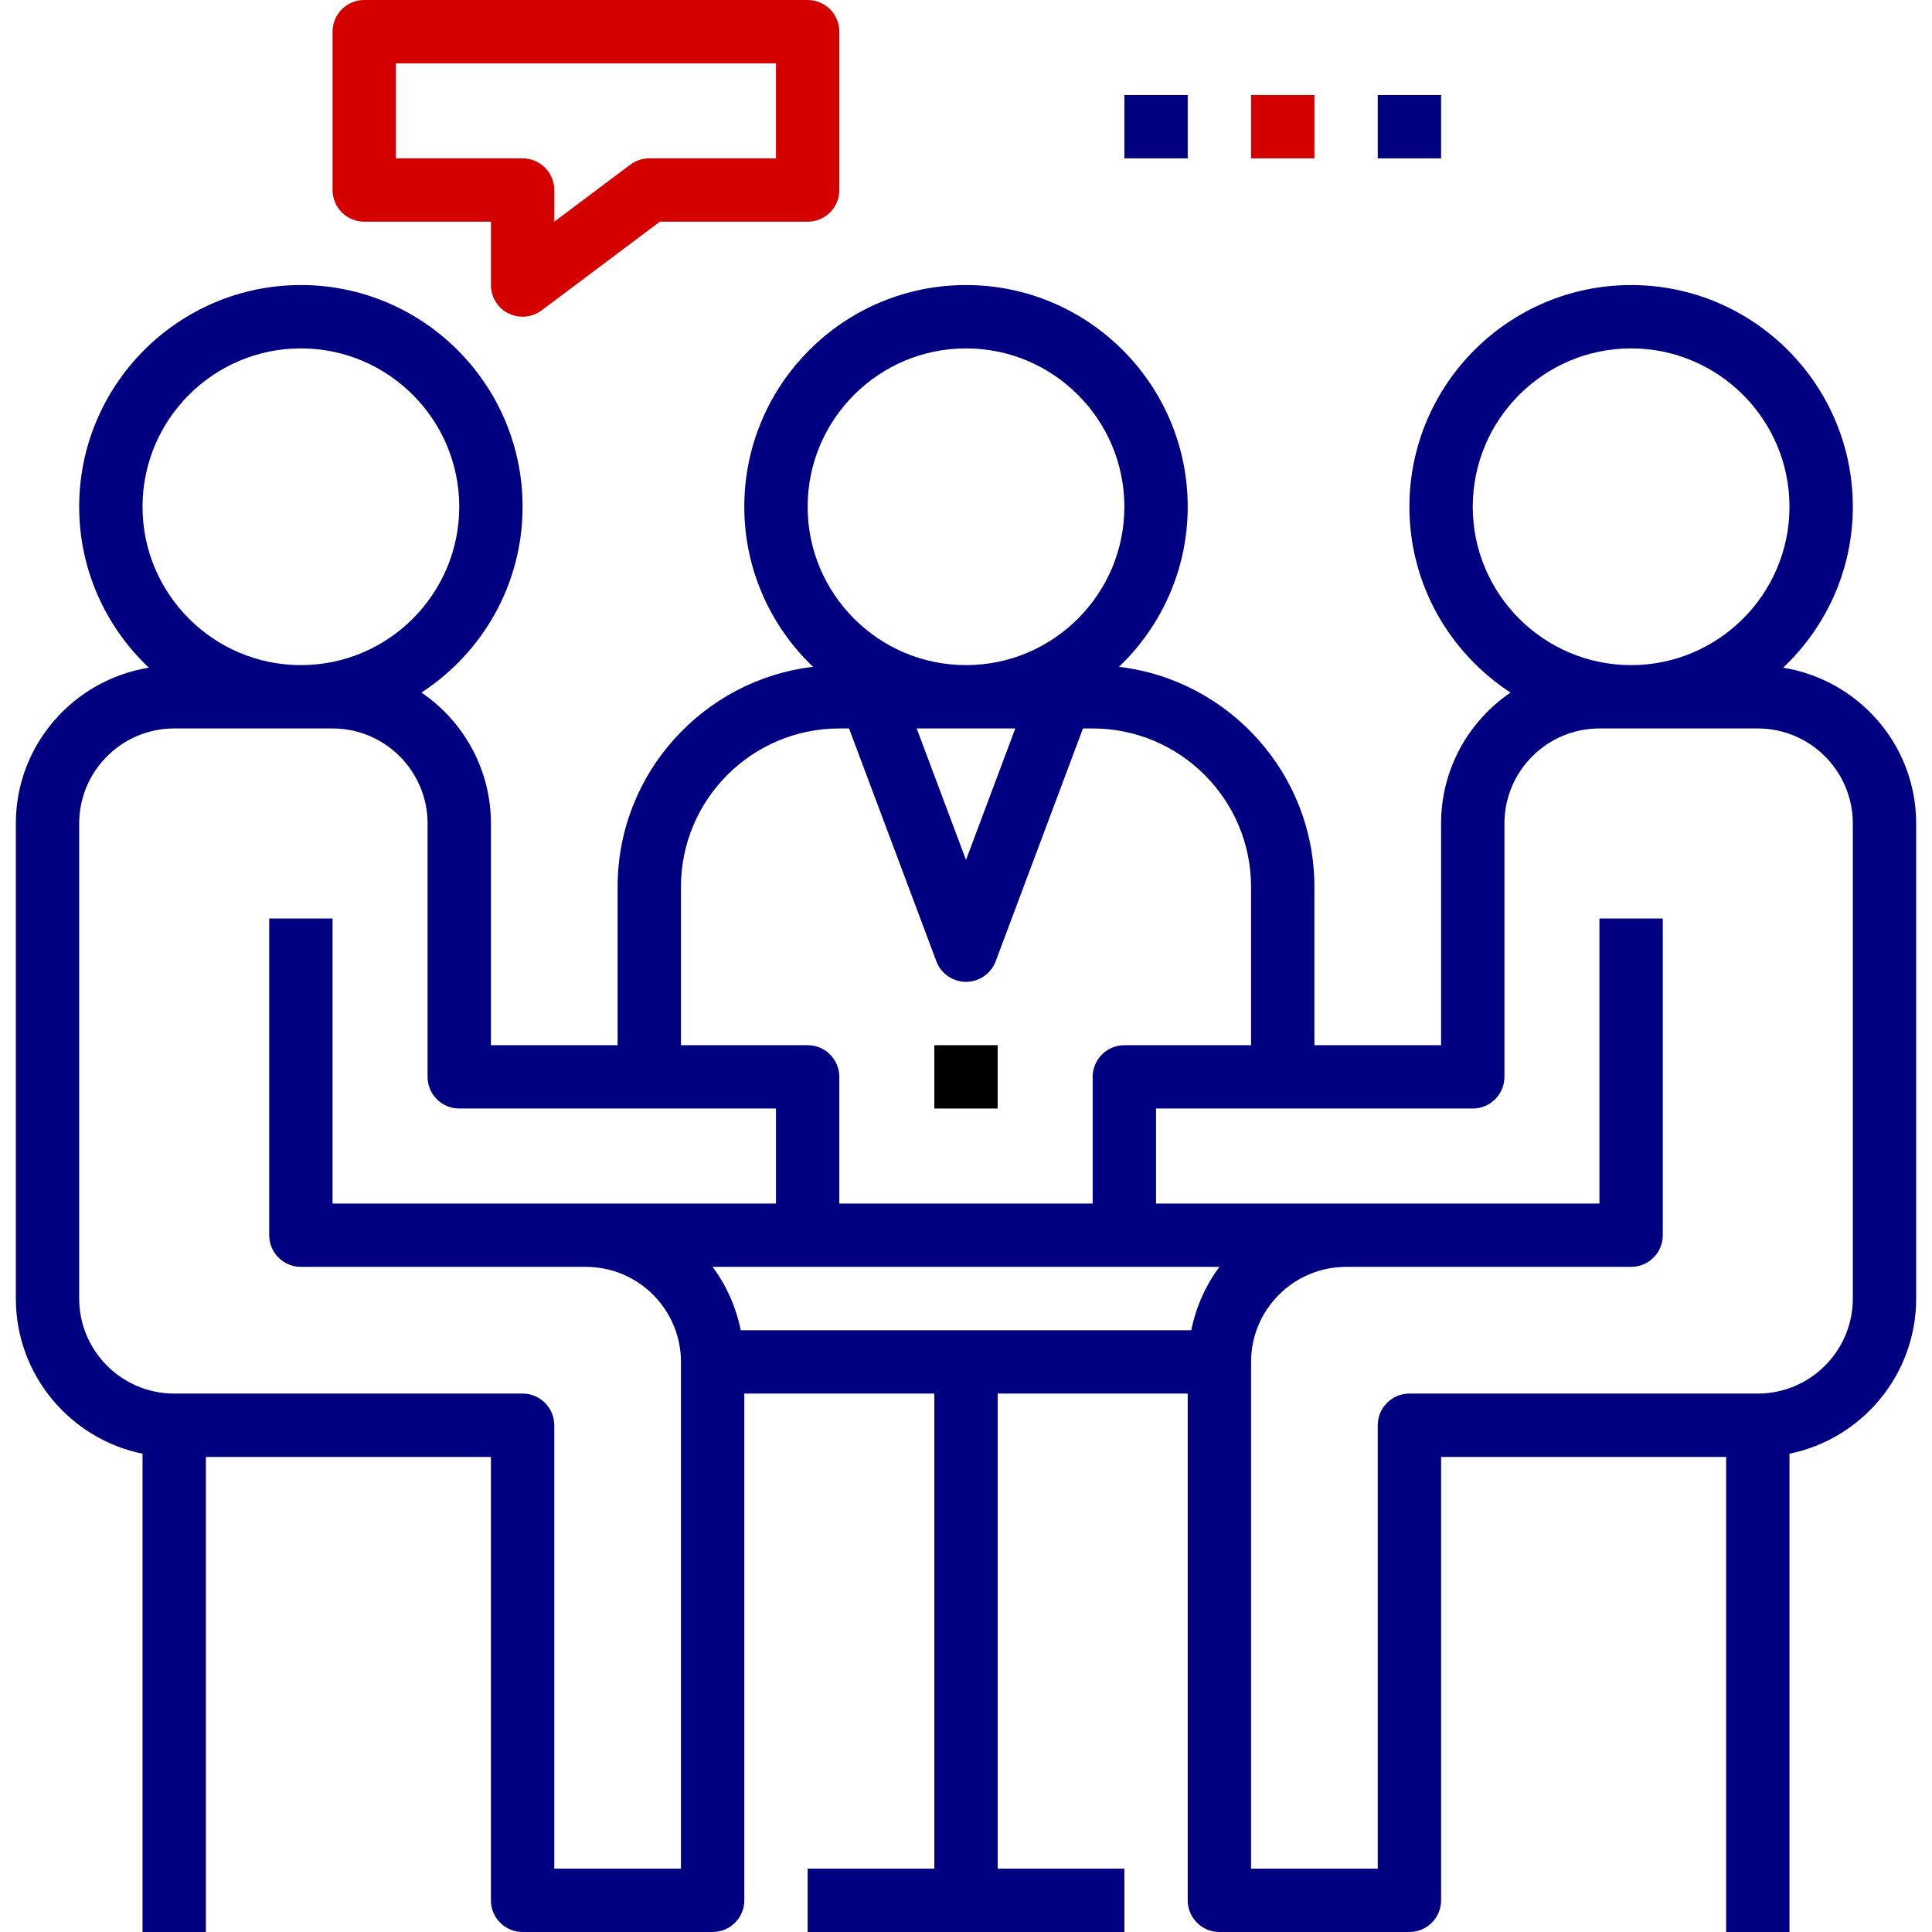
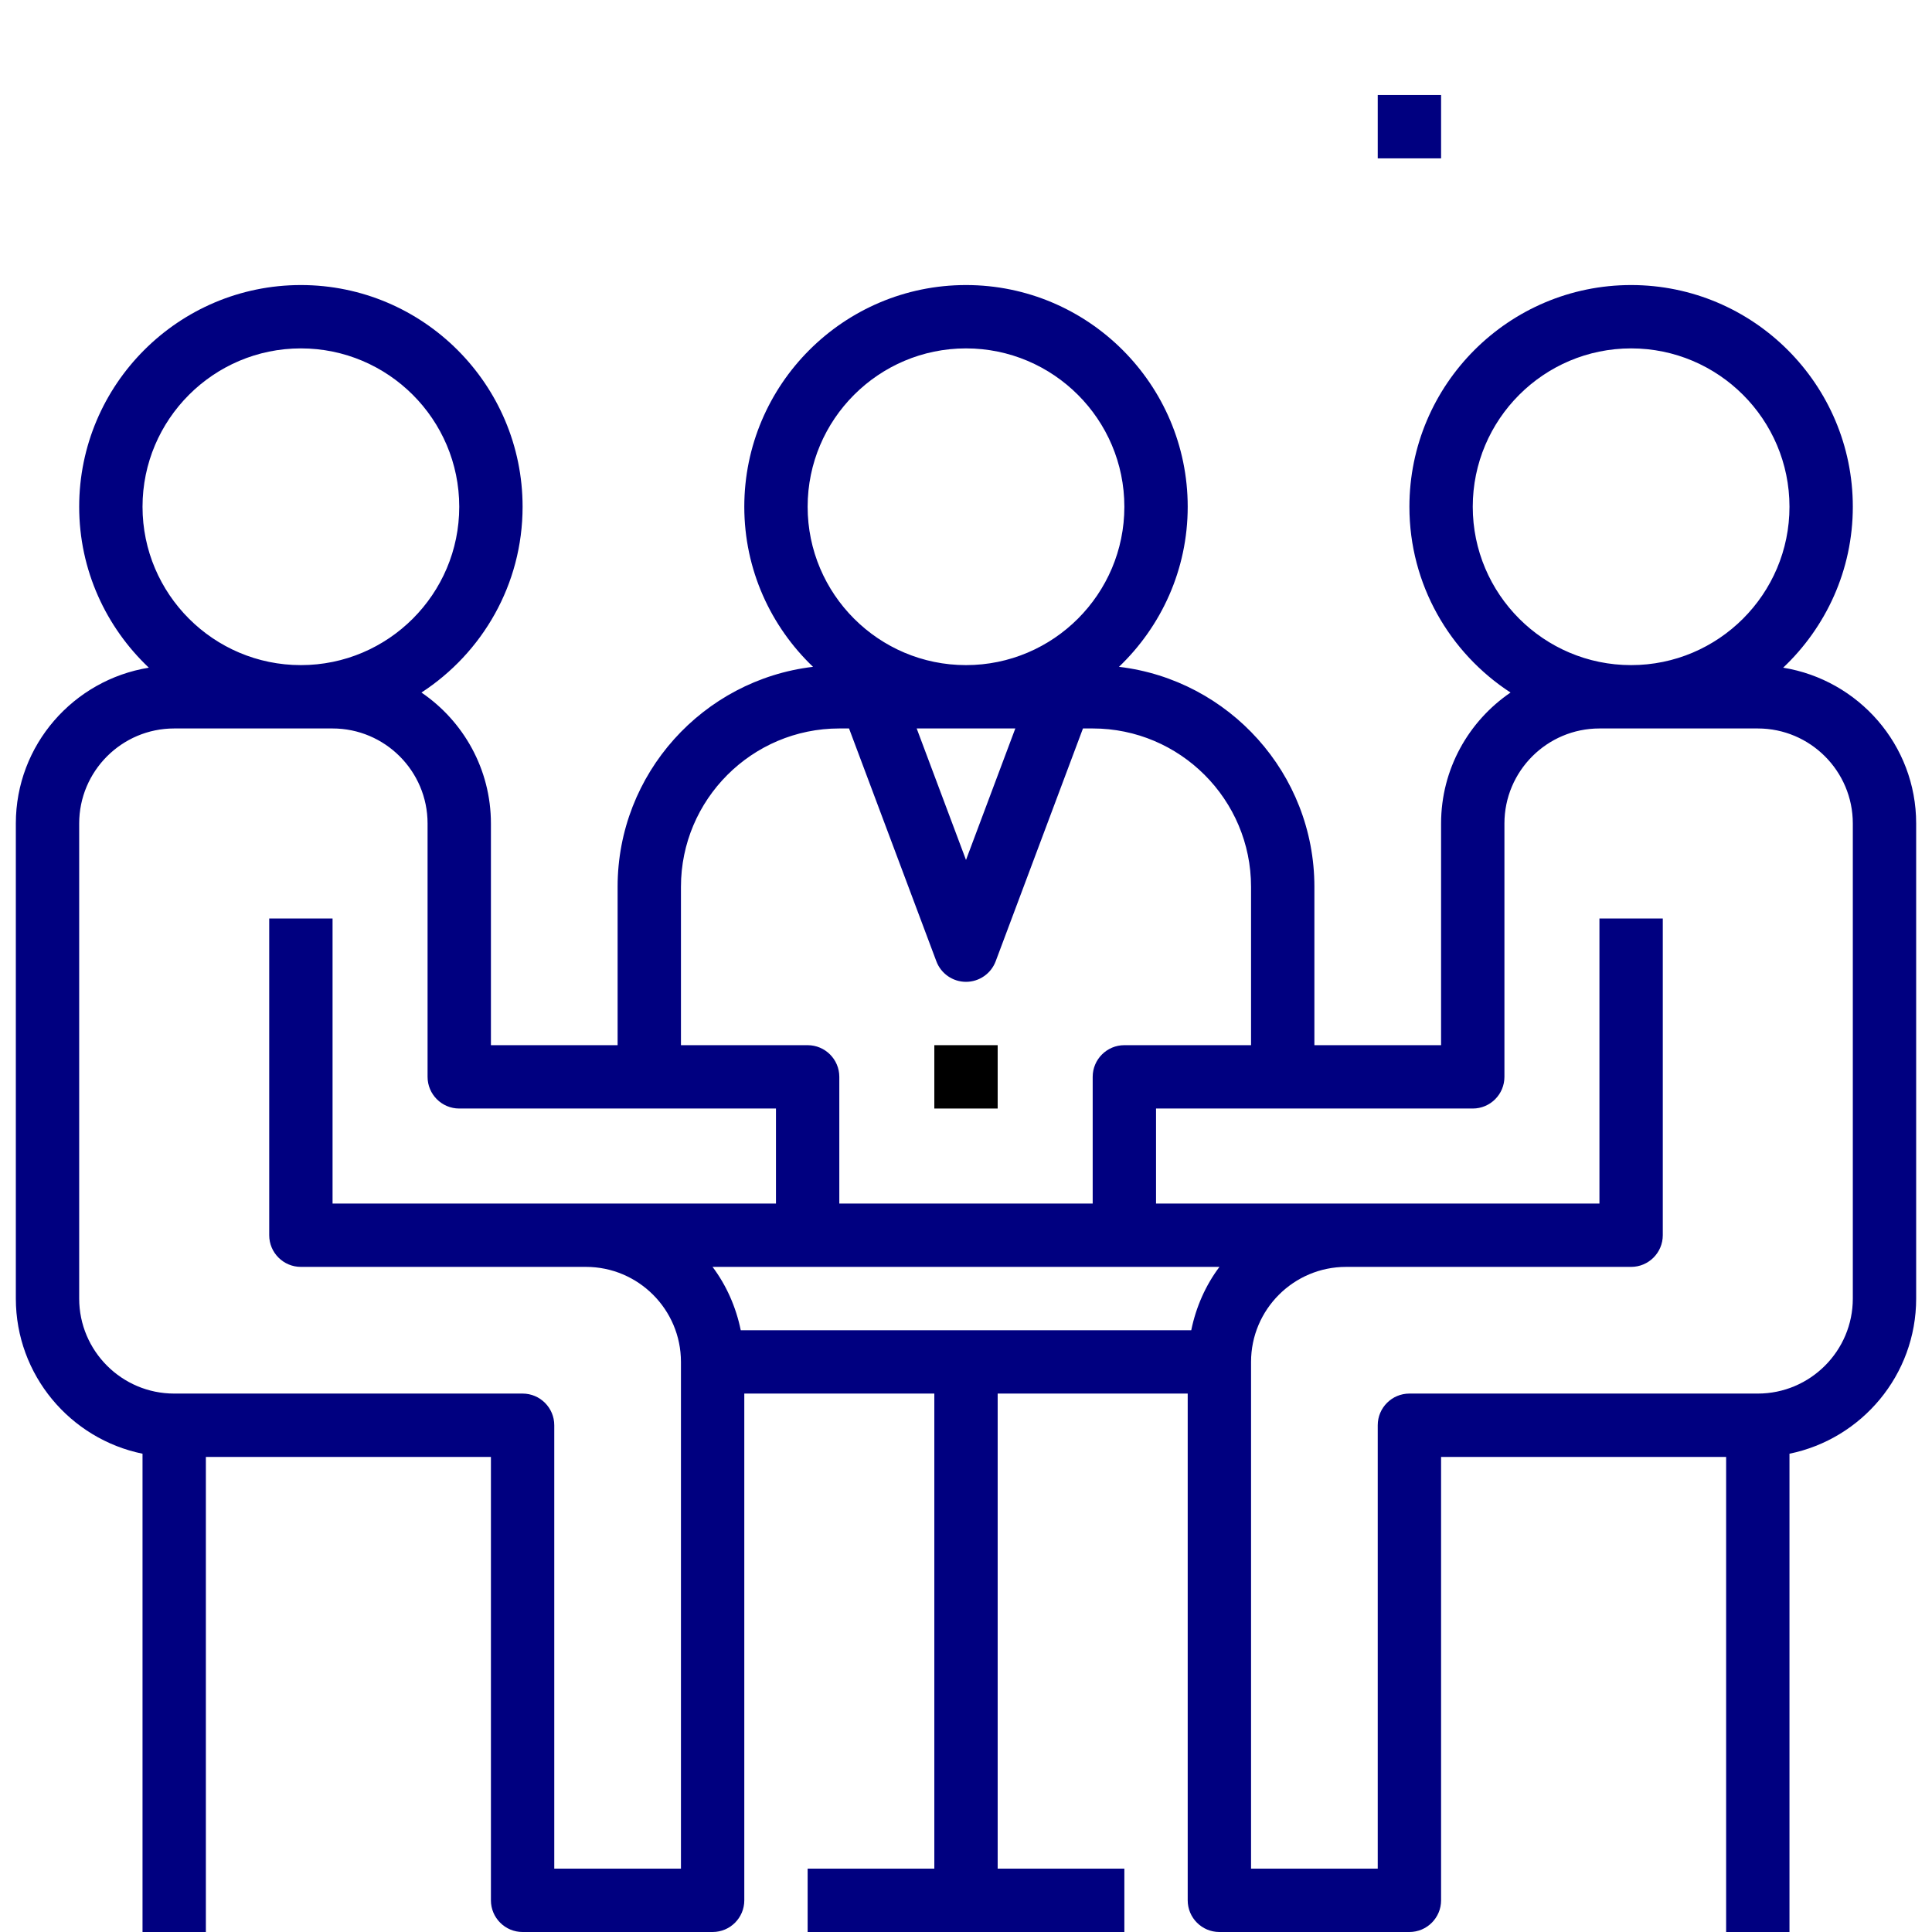
<svg xmlns="http://www.w3.org/2000/svg" xmlns:ns1="http://www.inkscape.org/namespaces/inkscape" xmlns:ns2="http://sodipodi.sourceforge.net/DTD/sodipodi-0.dtd" ns1:version="1.0 (4035a4fb49, 2020-05-01)" ns2:docname="meeting.svg" xml:space="preserve" style="enable-background:new 0 0 488 488;" viewBox="0 0 488 488" y="0px" x="0px" id="Capa_1" version="1.1">
  <defs id="defs71">















	

	

	

	

	

	
</defs>
  <ns2:namedview ns1:current-layer="Capa_1" ns1:window-maximized="1" ns1:window-y="-8" ns1:window-x="-8" ns1:cy="244" ns1:cx="244" ns1:zoom="1.0570172" showgrid="false" id="namedview69" ns1:window-height="705" ns1:window-width="1366" ns1:pageshadow="2" ns1:pageopacity="0" guidetolerance="10" gridtolerance="10" objecttolerance="10" borderopacity="1" bordercolor="#666666" pagecolor="#ffffff" />
  <g style="fill:#000080" id="g4">
    <path style="fill:#000080" d="M 450.408,168.648 C 461.208,158.432 468,144.008 468,128 468,97.12 442.88,72 412,72 c -30.88,0 -56,25.12 -56,56 0,19.648 10.192,36.936 25.544,46.928 C 370.968,182.136 364,194.264 364,208 v 56 H 332 V 224 C 332,195.376 310.4,171.728 282.64,168.432 293.312,158.232 300,143.896 300,128 300,97.12 274.88,72 244,72 c -30.88,0 -56,25.12 -56,56 0,15.896 6.688,30.232 17.36,40.432 C 177.6,171.728 156,195.376 156,224 v 40 h -32 v -56 c 0,-13.736 -6.968,-25.864 -17.544,-33.072 C 121.808,164.936 132,147.648 132,128 132,97.12 106.88,72 76,72 45.12,72 20,97.12 20,128 c 0,16.008 6.792,30.432 17.592,40.648 C 18.592,171.736 4,188.136 4,208 v 120 c 0,19.312 13.768,35.472 32,39.192 V 488 H 52 V 368 h 72 v 112 c 0,4.416 3.584,8 8,8 h 48 c 4.416,0 8,-3.584 8,-8 V 352 h 48 v 120 h -32 v 16 h 80 V 472 H 252 V 352 h 48 v 128 c 0,4.416 3.584,8 8,8 h 48 c 4.416,0 8,-3.584 8,-8 V 368 h 72 v 120 h 16 V 367.192 C 470.232,363.472 484,347.32 484,328 V 208 c 0,-19.864 -14.592,-36.264 -33.592,-39.352 z M 372,128 c 0,-22.056 17.944,-40 40,-40 22.056,0 40,17.944 40,40 0,22.056 -17.944,40 -40,40 -22.056,0 -40,-17.944 -40,-40 z m -168,0 c 0,-22.056 17.944,-40 40,-40 22.056,0 40,17.944 40,40 0,22.056 -17.944,40 -40,40 -22.056,0 -40,-17.944 -40,-40 z M 256.456,184 244,217.216 231.544,184 Z M 172,224 c 0,-22.056 17.944,-40 40,-40 h 2.456 l 22.056,58.808 c 1.168,3.12 4.152,5.192 7.488,5.192 3.336,0 6.32,-2.072 7.496,-5.192 L 273.544,184 H 276 c 22.056,0 40,17.944 40,40 v 40 h -32 c -4.416,0 -8,3.584 -8,8 v 32 h -64 v -32 c 0,-4.416 -3.584,-8 -8,-8 H 172 Z M 36,128 c 0,-22.056 17.944,-40 40,-40 22.056,0 40,17.944 40,40 0,22.056 -17.944,40 -40,40 -22.056,0 -40,-17.944 -40,-40 z M 172,472 H 140 V 360 c 0,-4.416 -3.584,-8 -8,-8 H 44 C 30.768,352 20,341.232 20,328 V 208 c 0,-13.232 10.768,-24 24,-24 h 40 c 13.232,0 24,10.768 24,24 v 64 c 0,4.416 3.584,8 8,8 h 80 v 24 H 84 V 232 H 68 v 80 c 0,4.416 3.584,8 8,8 h 72 c 13.232,0 24,10.768 24,24 z M 300.896,336 H 187.104 c -1.208,-5.896 -3.632,-11.352 -7.12,-16 H 204 h 80 24.016 c -3.488,4.648 -5.912,10.104 -7.12,16 z M 468,328 c 0,13.232 -10.768,24 -24,24 h -88 c -4.416,0 -8,3.584 -8,8 V 472 H 316 V 344 c 0,-13.232 10.768,-24 24,-24 h 72 c 4.416,0 8,-3.584 8,-8 v -80 h -16 v 72 H 292 v -24 h 80 c 4.416,0 8,-3.584 8,-8 v -64 c 0,-13.232 10.768,-24 24,-24 h 40 c 13.232,0 24,10.768 24,24 z" id="path2" />
  </g>
  <g id="g10">
    <rect x="236" y="264" width="16" height="16" id="rect8" />
  </g>
  <g style="fill:#d40000" id="g16">
-     <path style="fill:#d40000" d="M 204,0 H 92 c -4.416,0 -8,3.584 -8,8 v 40 c 0,4.416 3.584,8 8,8 h 32 v 16 c 0,3.032 1.712,5.8 4.424,7.16 1.128,0.56 2.36,0.84 3.576,0.84 1.696,0 3.384,-0.544 4.8,-1.6 L 166.664,56 H 204 c 4.416,0 8,-3.584 8,-8 V 8 c 0,-4.416 -3.584,-8 -8,-8 z m -8,40 h -32 c -1.728,0 -3.416,0.56 -4.8,1.6 L 140,56 v -8 c 0,-4.416 -3.584,-8 -8,-8 H 100 V 16 h 96 z" id="path14" />
-   </g>
+     </g>
  <g style="fill:#000080" id="g22">
-     <rect style="fill:#000080" x="284" y="24" width="16" height="16" id="rect20" />
-   </g>
+     </g>
  <g style="fill:#d40000" id="g28">
-     <rect style="fill:#d40000" x="316" y="24" width="16" height="16" id="rect26" />
-   </g>
+     </g>
  <g style="fill:#000080" id="g34">
    <rect style="fill:#000080" x="348" y="24" width="16" height="16" id="rect32" />
  </g>
</svg>